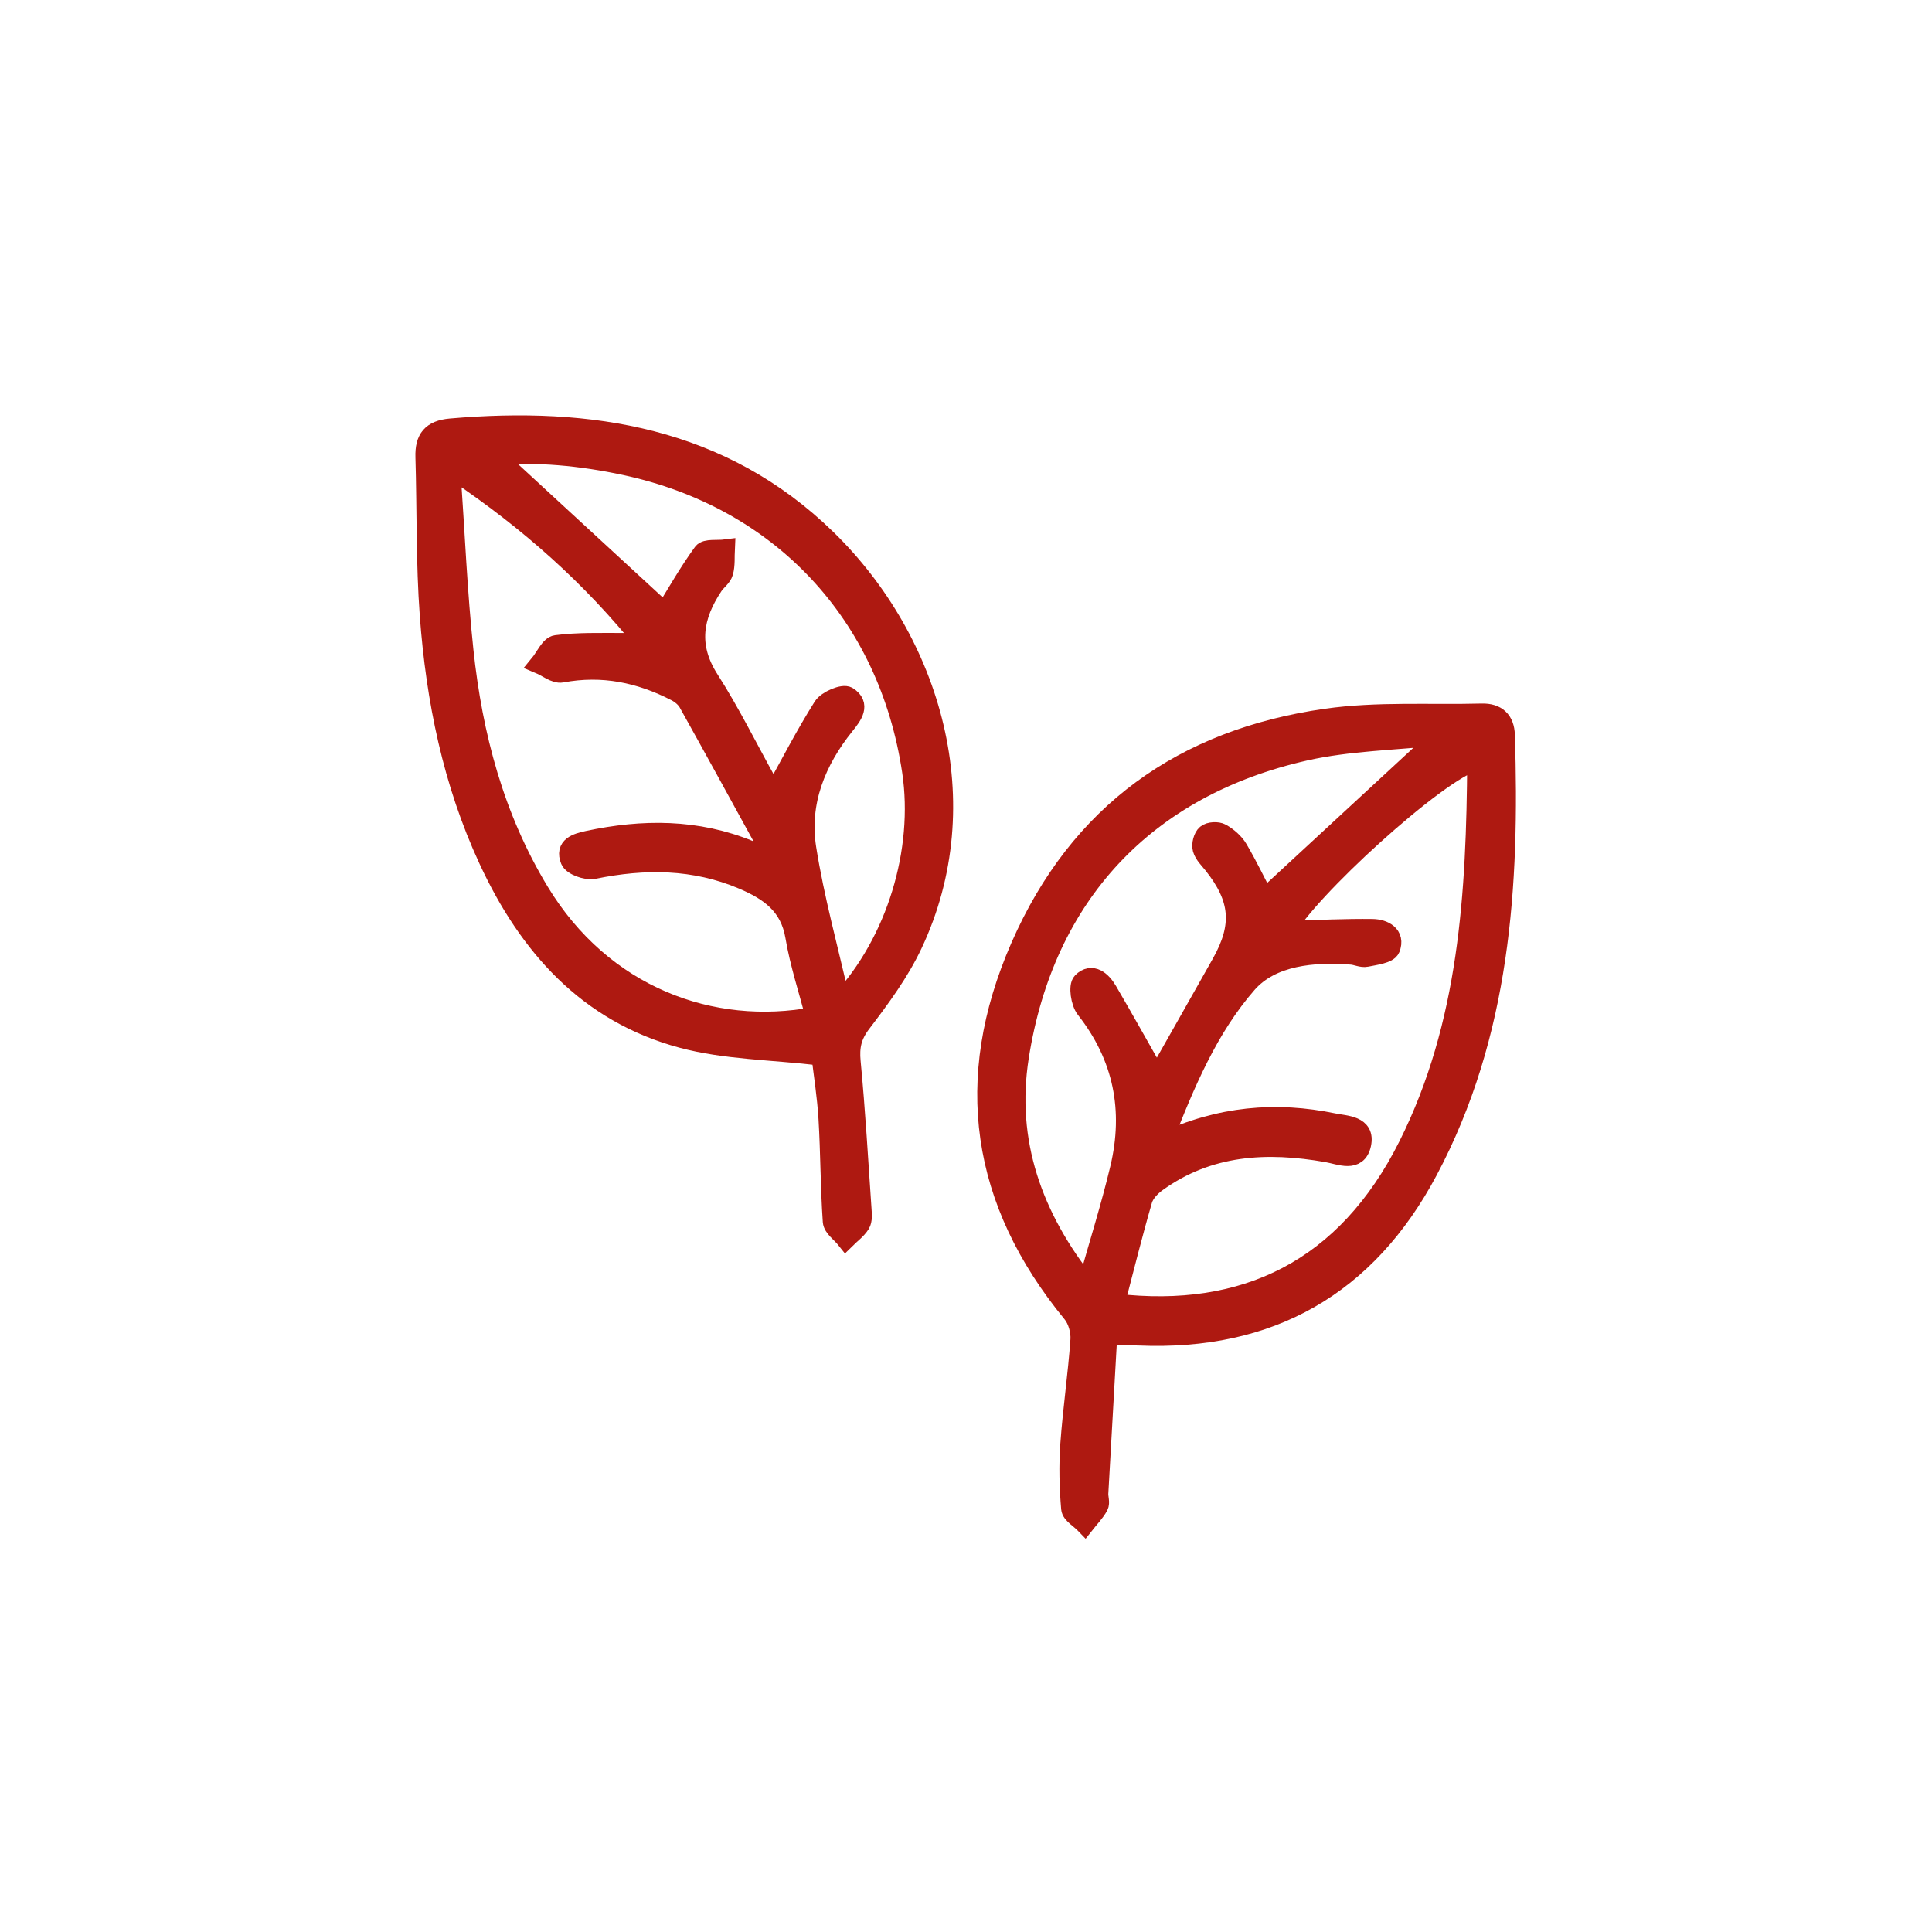
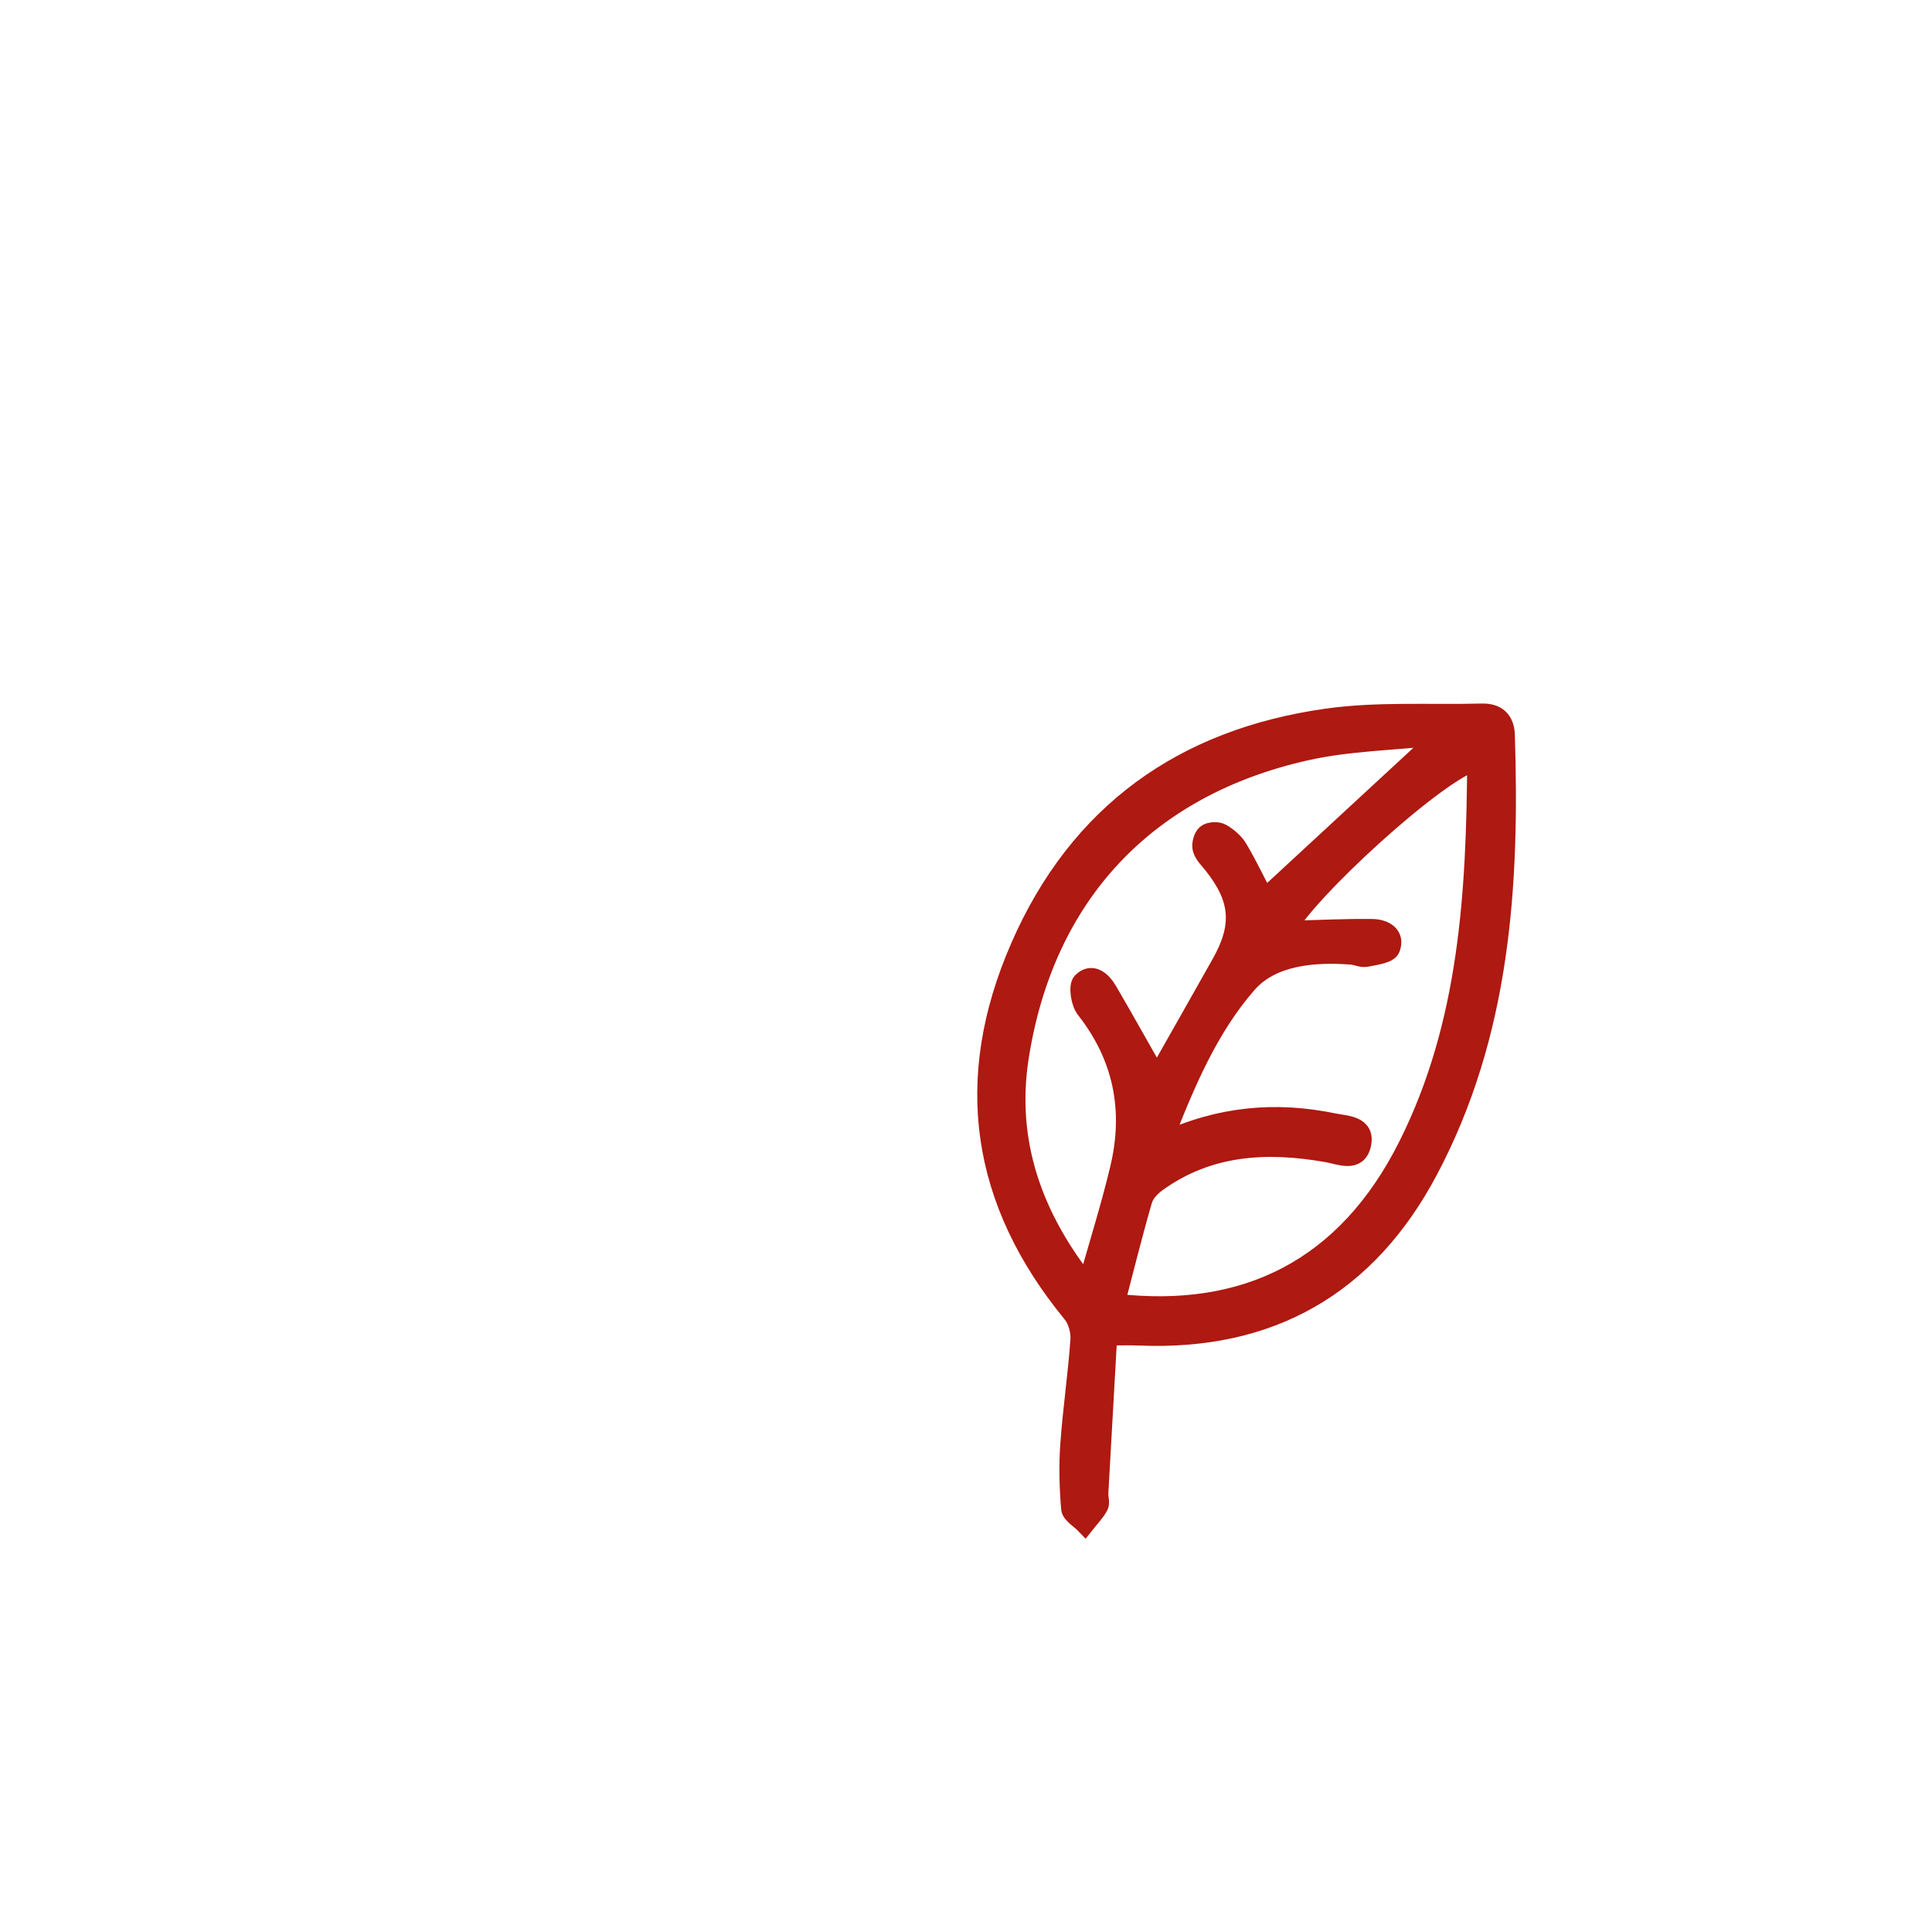
<svg xmlns="http://www.w3.org/2000/svg" width="100" height="100" viewBox="0 0 100 100" fill="none">
  <path d="M57.327 69.141C57.169 71.916 57.016 74.604 56.867 77.293C56.855 77.514 56.958 77.781 56.866 77.95C56.681 78.29 56.398 78.576 56.155 78.884C55.9 78.618 55.448 78.368 55.424 78.082C55.33 76.981 55.302 75.862 55.381 74.759C55.51 72.954 55.778 71.159 55.904 69.353C55.936 68.9 55.777 68.321 55.492 67.975C50.742 62.19 49.801 55.884 52.804 49.01C55.839 42.062 61.268 38.23 68.643 37.18C71.288 36.803 74.013 36.985 76.701 36.915C77.47 36.895 77.885 37.287 77.909 38.045C78.16 45.843 77.676 53.524 73.918 60.598C70.745 66.571 65.732 69.433 58.95 69.144C58.511 69.125 58.071 69.141 57.327 69.141ZM76.443 39.367C74.444 39.859 67.528 46.22 66.54 48.201C66.66 48.185 66.767 48.161 66.875 48.158C68.263 48.12 69.652 48.048 71.04 48.067C71.629 48.076 72.241 48.395 71.967 49.093C71.858 49.369 71.165 49.453 70.722 49.544C70.486 49.593 70.216 49.45 69.96 49.43C67.975 49.275 65.809 49.481 64.562 50.906C62.565 53.19 61.344 56.057 60.156 59.14C63.147 57.742 66.048 57.505 69.02 58.12C69.66 58.253 70.686 58.23 70.469 59.228C70.257 60.204 69.358 59.776 68.692 59.659C65.57 59.108 62.566 59.264 59.885 61.196C59.574 61.42 59.247 61.761 59.145 62.111C58.632 63.876 58.191 65.662 57.721 67.458C64.429 68.239 69.68 65.696 72.885 59.29C76.024 53.015 76.396 46.229 76.443 39.367ZM74.577 38.074C72.153 38.336 69.811 38.366 67.576 38.869C59.304 40.73 54.066 46.325 52.752 54.704C52.062 59.105 53.453 62.997 56.271 66.531C56.863 64.427 57.483 62.471 57.957 60.48C58.674 57.468 58.135 54.7 56.185 52.22C55.924 51.888 55.798 51.037 56.008 50.827C56.522 50.316 57.03 50.77 57.33 51.284C58.204 52.782 59.049 54.297 59.878 55.758C60.933 53.895 62.078 51.88 63.215 49.859C64.312 47.908 64.189 46.507 62.788 44.745C62.583 44.487 62.316 44.237 62.231 43.939C62.167 43.712 62.267 43.321 62.439 43.177C62.605 43.037 63.018 43.014 63.216 43.127C63.556 43.321 63.895 43.612 64.09 43.947C64.613 44.839 65.059 45.776 65.444 46.516C68.377 43.805 71.357 41.05 74.577 38.074Z" fill="#AE1911" stroke="#AE1911" />
-   <path d="M42.502 54.654C39.938 54.351 37.538 54.347 35.298 53.745C30.424 52.434 27.347 48.972 25.279 44.511C23.417 40.497 22.553 36.23 22.228 31.858C22.025 29.133 22.084 26.389 22.002 23.653C21.973 22.706 22.337 22.247 23.326 22.161C30.57 21.532 37.367 22.606 42.79 27.896C48.233 33.205 50.687 41.572 47.248 48.871C46.562 50.327 45.577 51.662 44.595 52.95C44.095 53.605 43.972 54.172 44.048 54.963C44.291 57.501 44.437 60.048 44.611 62.591C44.628 62.847 44.658 63.158 44.537 63.354C44.35 63.654 44.038 63.877 43.779 64.133C43.538 63.83 43.11 63.54 43.087 63.221C42.963 61.451 42.972 59.672 42.865 57.9C42.794 56.723 42.606 55.552 42.502 54.654ZM23.731 24.507L23.352 24.626C23.563 27.642 23.687 30.667 24.006 33.671C24.474 38.08 25.592 42.308 27.92 46.152C31.189 51.549 36.835 53.629 42.193 52.615C41.835 51.229 41.382 49.864 41.146 48.464C40.873 46.846 39.801 46.109 38.454 45.536C35.937 44.467 33.366 44.456 30.73 44.996C30.355 45.073 29.632 44.814 29.513 44.527C29.218 43.813 29.844 43.626 30.428 43.501C33.271 42.892 36.073 42.883 38.811 44.009C39.053 44.109 39.313 44.168 39.565 44.246L39.83 44.017C38.429 41.466 37.034 38.911 35.616 36.371C35.483 36.133 35.227 35.925 34.98 35.797C33.122 34.838 31.178 34.437 29.08 34.829C28.733 34.894 28.308 34.535 27.919 34.373C28.207 34.024 28.461 33.418 28.79 33.375C29.912 33.228 31.059 33.266 32.197 33.262C32.54 33.261 32.883 33.352 33.501 33.44C30.593 29.786 27.335 26.956 23.731 24.507ZM43.503 51.844C46.388 48.743 47.803 44.035 47.194 39.936C45.983 31.783 40.411 25.818 32.339 24.094C30.075 23.61 27.778 23.386 25.606 23.59C28.597 26.346 31.609 29.12 34.409 31.7C35.002 30.741 35.629 29.627 36.377 28.602C36.539 28.379 37.138 28.474 37.535 28.423C37.515 28.822 37.556 29.239 37.452 29.615C37.379 29.878 37.09 30.074 36.926 30.32C35.88 31.89 35.604 33.438 36.714 35.168C37.809 36.877 38.709 38.711 39.699 40.488C39.846 40.753 40.016 41.005 40.056 41.07C40.892 39.562 41.677 38.031 42.592 36.581C42.807 36.241 43.641 35.891 43.878 36.041C44.56 36.472 44.137 37.032 43.741 37.523C42.239 39.387 41.375 41.53 41.749 43.905C42.161 46.522 42.88 49.09 43.503 51.844Z" fill="#AE1911" stroke="#AE1911" />
</svg>